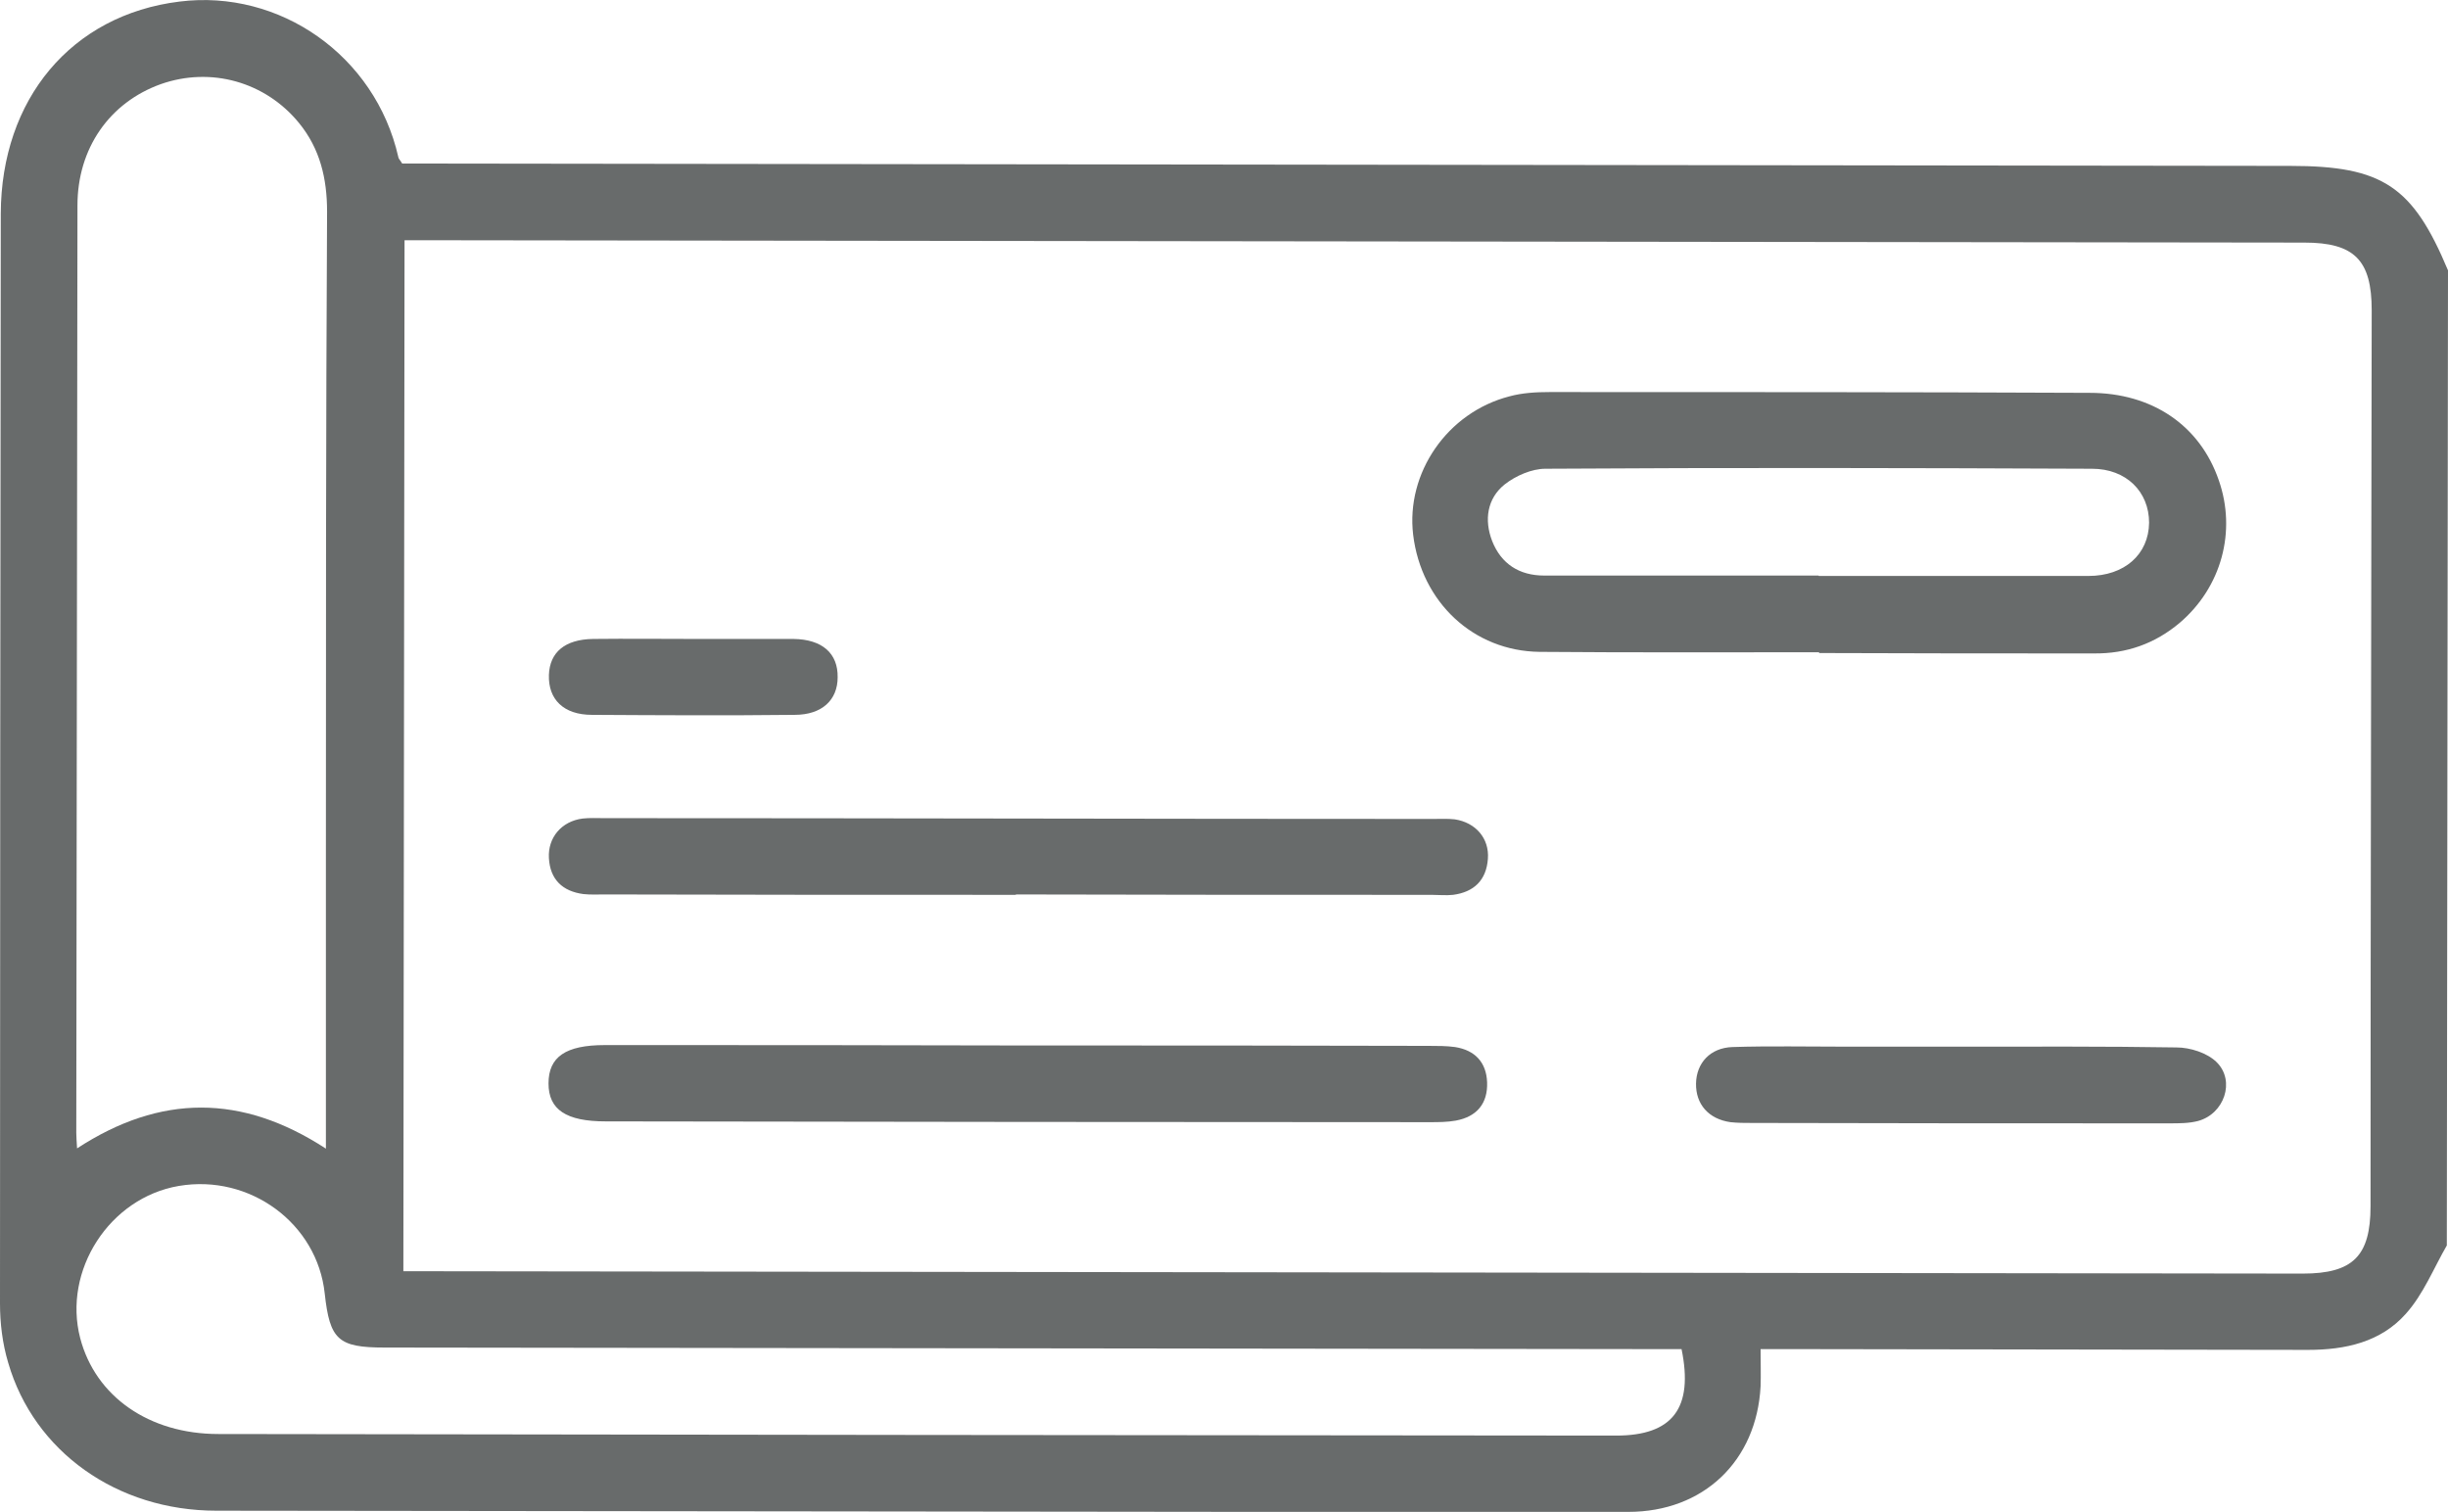
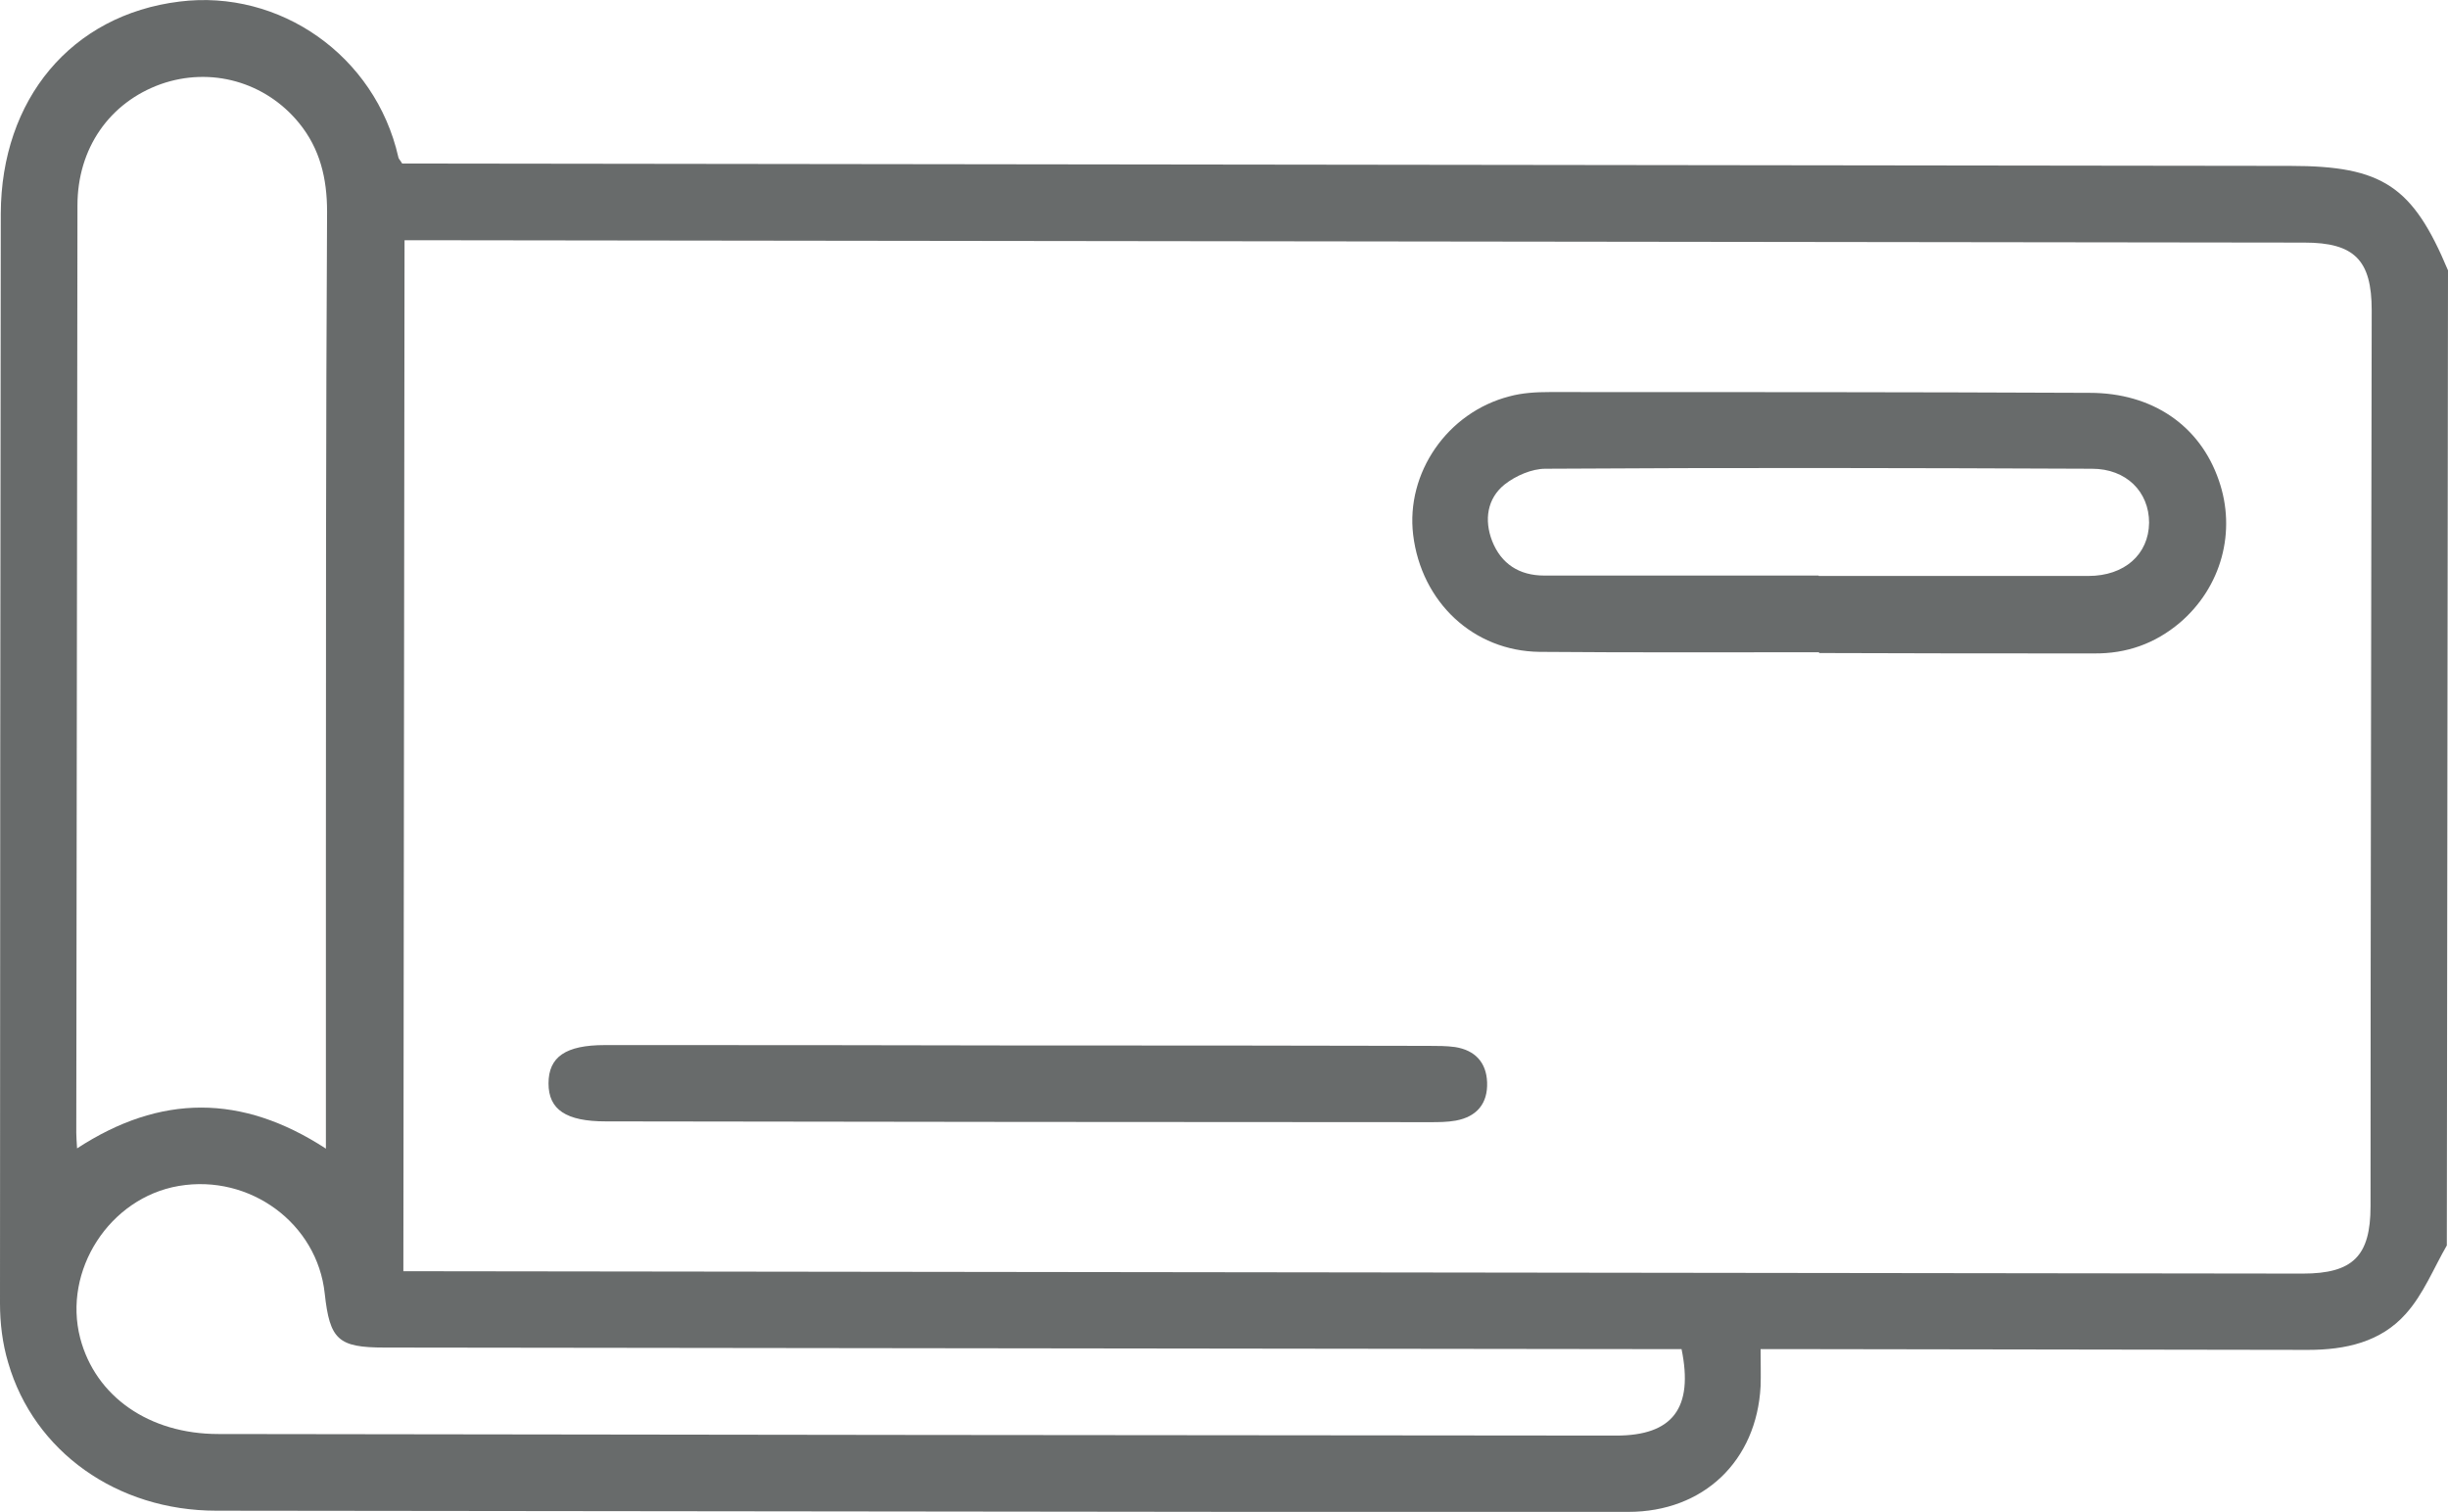
<svg xmlns="http://www.w3.org/2000/svg" id="Layer_1" data-name="Layer 1" viewBox="0 0 62.57 38.64">
  <defs>
    <style>
      .cls-1 {
        fill: #686b6b;
      }
    </style>
  </defs>
  <path class="cls-1" d="m62.54,31.83c-.34.59-.6,1.25-1.05,1.75-.64.72-1.54.92-2.5.92-4.4-.01-8.8-.01-13.19-.02h-.8c0,.35.01.65,0,.95-.1,1.91-1.46,3.21-3.38,3.21-3.28,0-6.56,0-9.83,0-8.75-.01-17.51-.02-26.26-.03-2.54,0-4.66-1.51-5.32-3.78C.06,34.33,0,33.81,0,33.31,0,24.03.01,14.74.02,5.46.03,2.54,1.82.38,4.59.04c2.56-.32,5,1.38,5.59,3.97,0,.04.04.07.1.17.22,0,.48,0,.74,0,15.84.02,31.68.04,47.52.06,2.36,0,3.13.52,4.03,2.67l-.03,24.92Zm-52.23.66c.26,0,.46,0,.67,0,15.96.02,31.92.04,47.88.06,1.28,0,1.73-.45,1.73-1.72,0-7.63.02-15.27.03-22.9,0-1.28-.44-1.73-1.72-1.73-15.96-.02-31.92-.04-47.88-.06-.22,0-.43,0-.68,0-.01,8.81-.02,17.54-.03,26.35Zm-1.98-3.13v-.74c0-2.2,0-4.4,0-6.6,0-5.54,0-11.08.03-16.61,0-.85-.18-1.61-.72-2.27-.86-1.05-2.25-1.44-3.53-.99-1.31.47-2.13,1.64-2.13,3.1-.01,7.9-.02,15.8-.03,23.7,0,.11.01.22.02.4,2.13-1.39,4.21-1.39,6.35,0Zm34.64,5.12h-.71c-10.81-.01-21.62-.03-32.43-.04-1.19,0-1.4-.2-1.53-1.38-.19-1.79-1.91-3.06-3.73-2.75-1.77.3-2.97,2.16-2.52,3.89.39,1.49,1.76,2.45,3.53,2.45,11.91.02,23.82.03,35.73.04,1.44,0,1.98-.7,1.67-2.21Z" />
  <path class="cls-1" d="m46.49,16.67c-2.38,0-4.76.01-7.14-.01-1.69-.02-3.02-1.27-3.23-2.99-.19-1.58.87-3.13,2.46-3.54.33-.09.68-.11,1.03-.11,4.6,0,9.2,0,13.8.02,1.61,0,2.82.84,3.3,2.23.46,1.31.07,2.74-1,3.65-.63.53-1.36.79-2.19.78-2.34,0-4.68,0-7.02-.01h0Zm0-1.95c2.3,0,4.59,0,6.89,0,.92,0,1.54-.55,1.55-1.36,0-.79-.58-1.38-1.46-1.38-4.66-.02-9.31-.03-13.97,0-.35,0-.76.18-1.04.4-.45.36-.53.91-.32,1.45.23.58.69.88,1.33.88,2.34,0,4.68,0,7.01,0Z" />
-   <path class="cls-1" d="m25.96,22.87c-3.5,0-7,0-10.5-.01-.18,0-.37.01-.55-.01-.53-.07-.85-.37-.88-.92-.03-.52.32-.94.86-1.01.18-.02.37-.01.55-.01,7.06,0,14.13.02,21.19.02.18,0,.37-.01.55.01.54.08.89.49.85,1.01-.04.55-.36.85-.89.92-.18.02-.37,0-.55,0-3.54,0-7.08,0-10.62-.01Z" />
  <path class="cls-1" d="m26.08,26.72c3.48,0,6.96,0,10.44.01.22,0,.45,0,.67.03.51.08.8.39.82.9.02.54-.26.88-.8.98-.22.04-.45.04-.67.04-7.02,0-14.04-.01-21.06-.02-1.01,0-1.46-.3-1.46-.97,0-.68.44-.98,1.44-.98,3.54,0,7.08,0,10.62.01Z" />
-   <path class="cls-1" d="m50.14,26.75c1.83,0,3.66-.01,5.49.02.35,0,.79.14,1.03.38.48.48.19,1.32-.48,1.5-.23.06-.48.06-.73.06-3.56,0-7.11,0-10.67-.01-.18,0-.37,0-.55-.02-.56-.08-.89-.46-.88-.99.01-.52.36-.91.93-.93.95-.03,1.91-.01,2.87-.01,1,0,1.99,0,2.99,0Z" />
-   <path class="cls-1" d="m17.78,16.33c.83,0,1.67,0,2.5,0,.74.01,1.14.37,1.13.98,0,.58-.4.96-1.1.96-1.73.02-3.46.01-5.18,0-.73,0-1.12-.4-1.1-1.02.02-.58.41-.91,1.13-.92.87-.01,1.75,0,2.62,0Z" />
</svg>